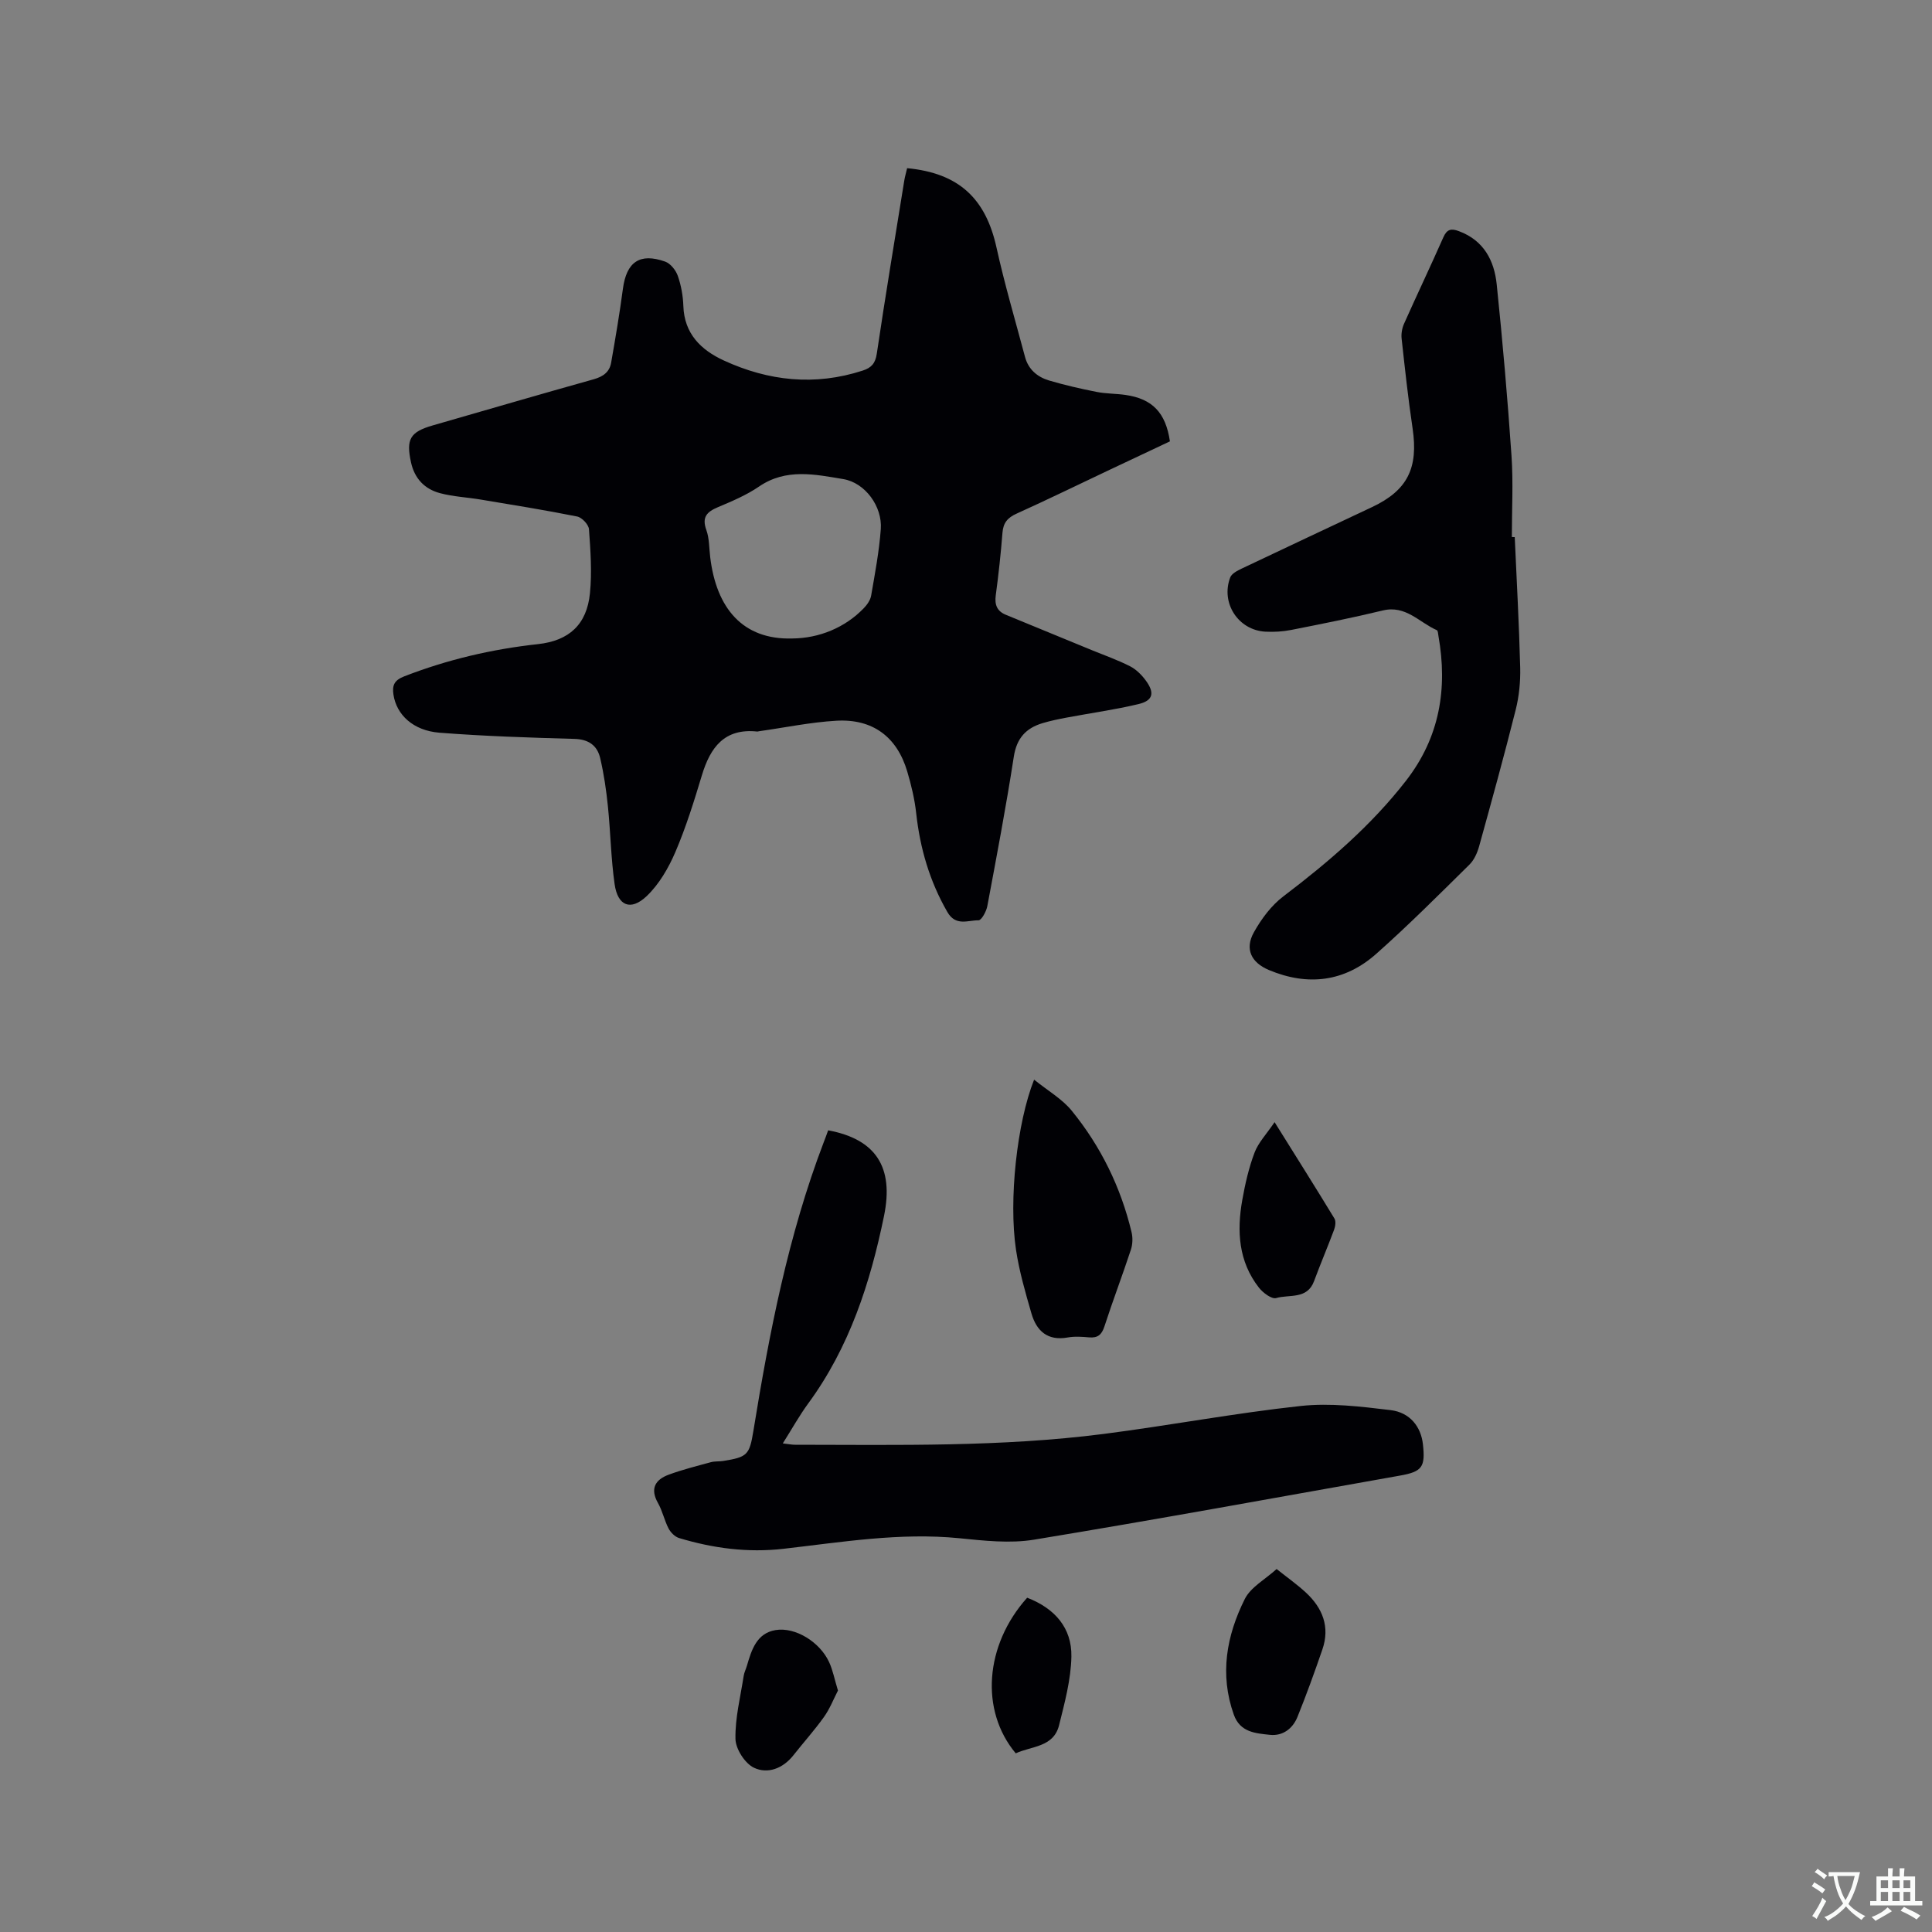
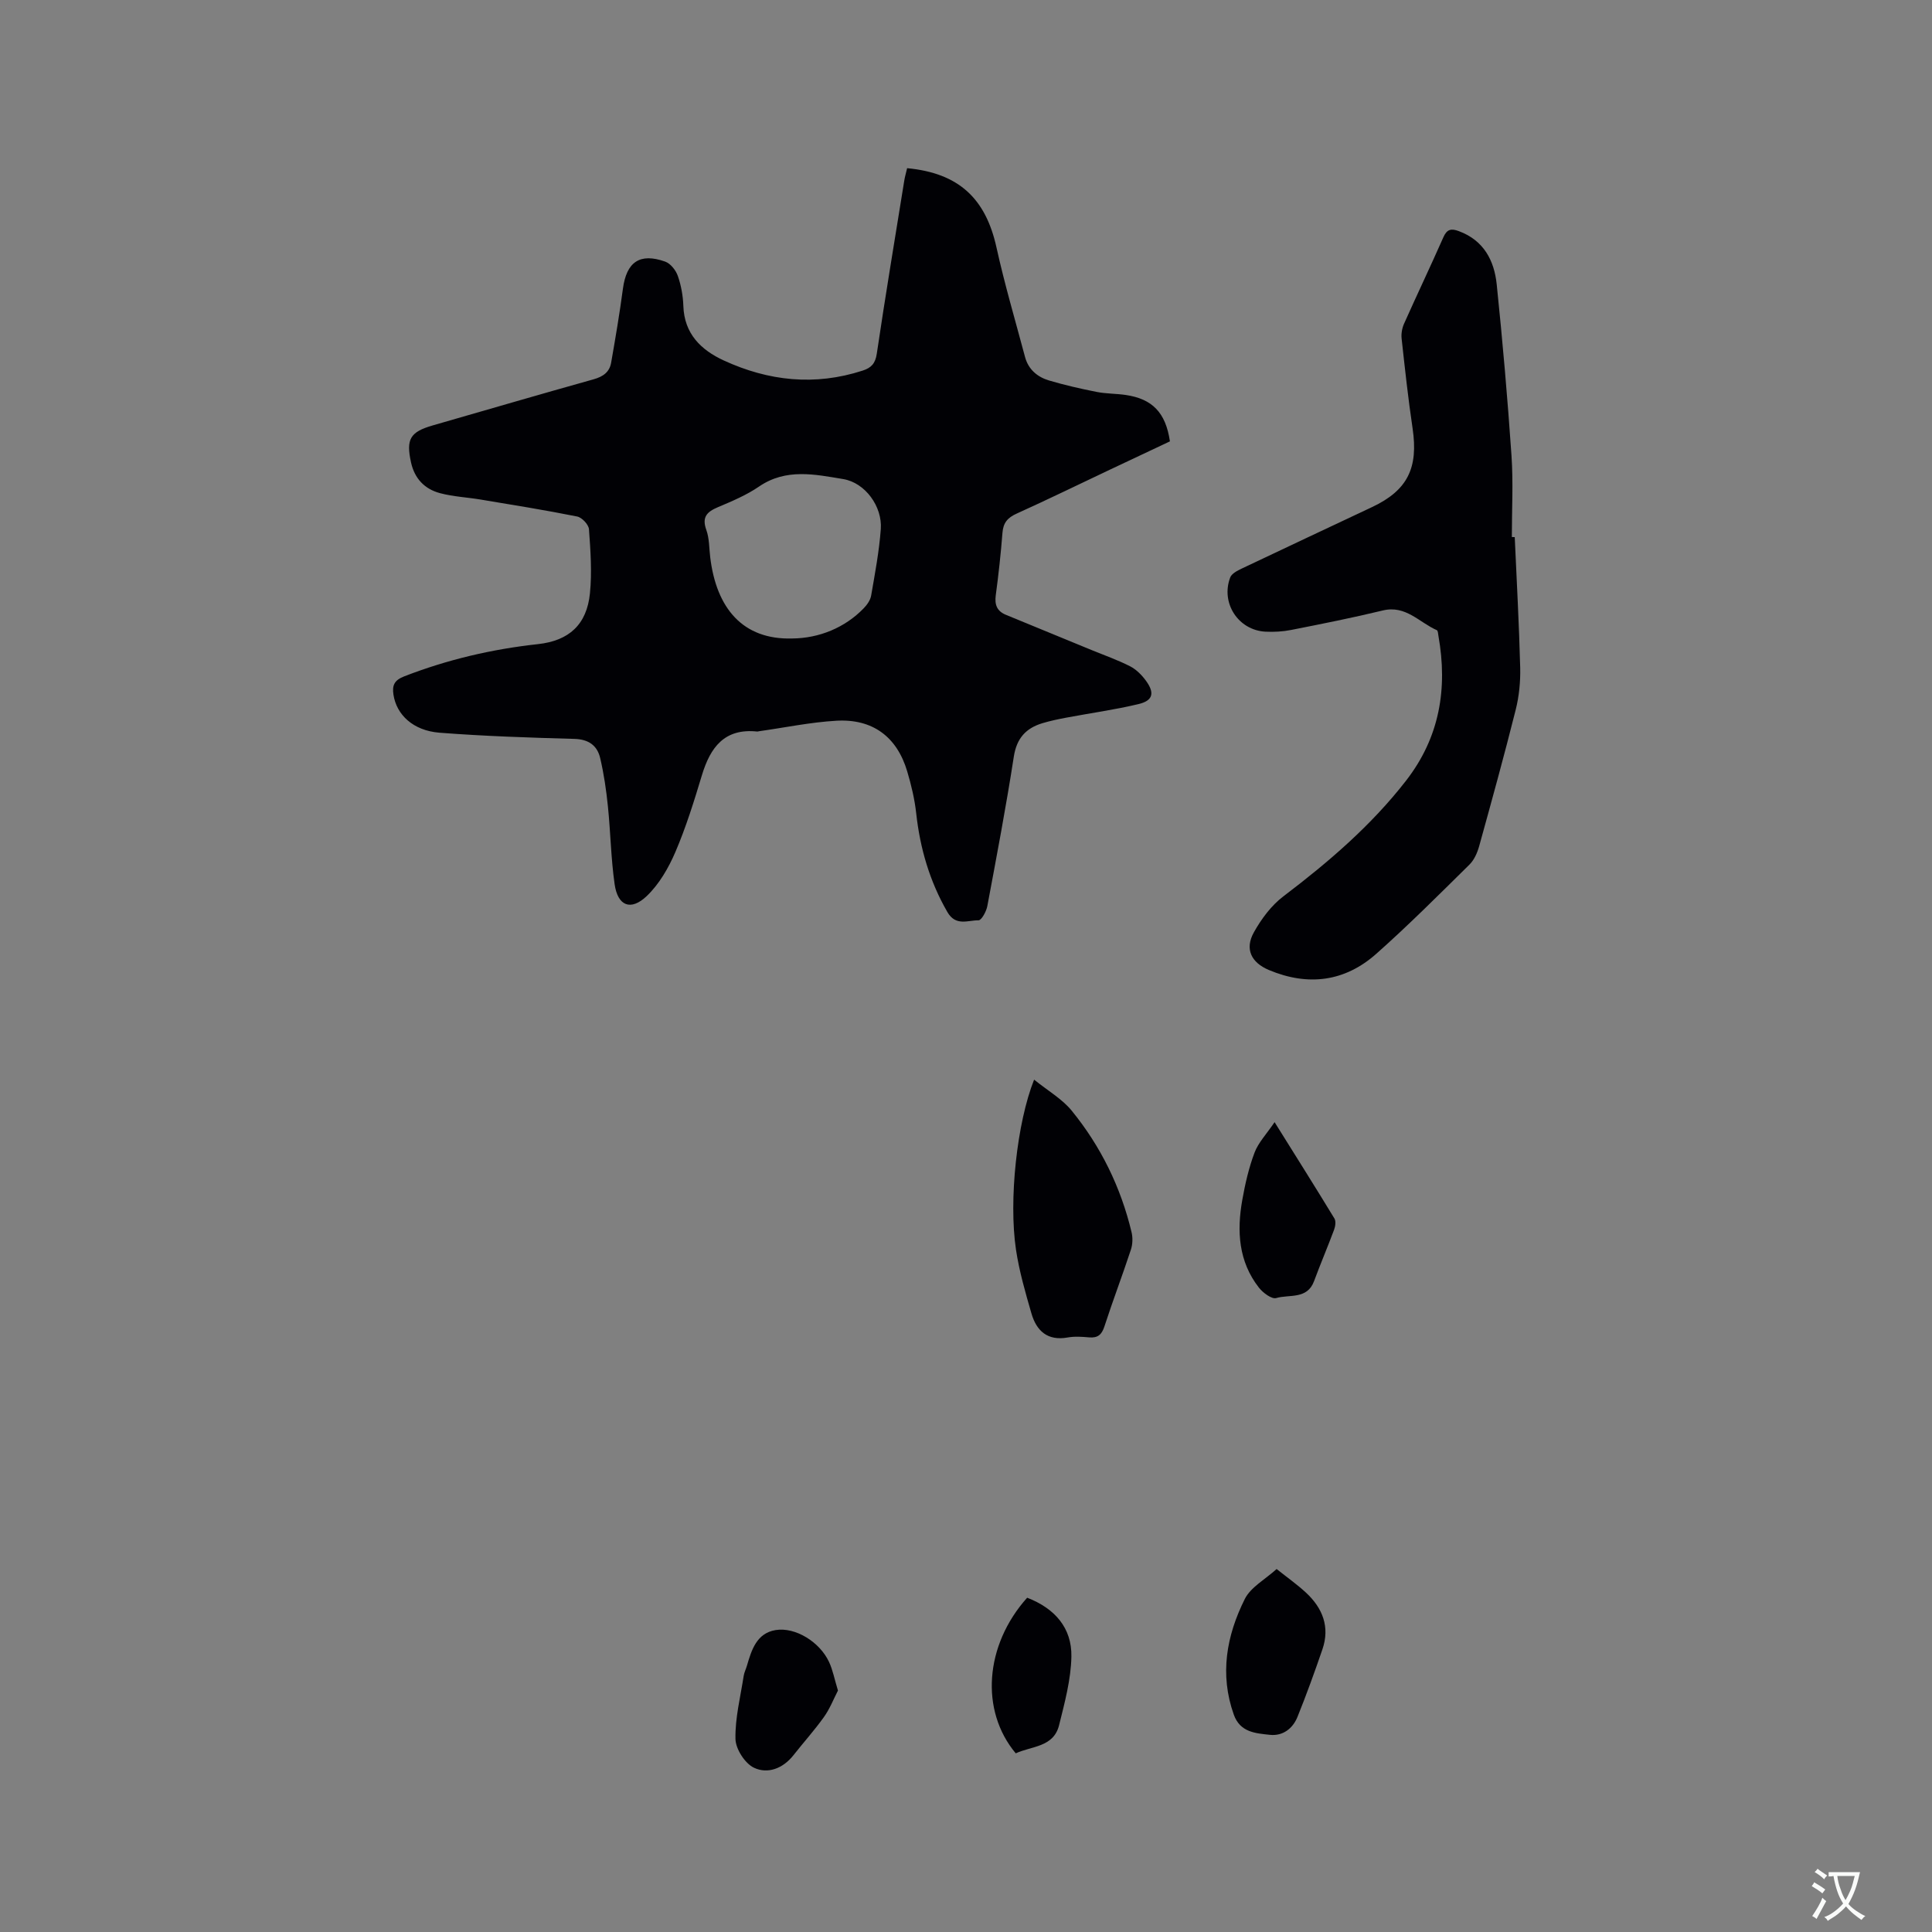
<svg xmlns="http://www.w3.org/2000/svg" enable-background="new 0 0 400 400" viewBox="0 0 400 400">
  <rect x="0" y="0" width="400" height="400" fill="#808080" stroke="none" />
  <g fill="#010105">
    <path d="m187.81 34.82c10.69 1.01 16.26 6.26 18.5 16.41 1.68 7.62 3.9 15.12 5.91 22.67.69 2.59 2.56 4.16 4.99 4.88 3.23.95 6.52 1.71 9.83 2.36 1.96.39 4.01.34 6 .63 5.53.8 8.31 3.65 9.18 9.61-4.1 1.93-8.3 3.91-12.49 5.89-6.41 3.03-12.79 6.15-19.25 9.07-1.87.84-2.77 1.9-2.93 3.96-.34 4.33-.81 8.66-1.39 12.96-.26 1.97.27 3.28 2.1 4.03 5.95 2.45 11.9 4.89 17.85 7.34 2.64 1.08 5.34 2.03 7.87 3.32 1.26.65 2.4 1.79 3.25 2.95 1.88 2.56 1.5 4.15-1.5 4.87-4.93 1.18-9.97 1.87-14.95 2.81-1.66.31-3.32.66-4.93 1.14-3.44 1.03-5.36 3.12-5.95 6.93-1.6 10.36-3.56 20.67-5.49 30.97-.21 1.1-1.21 2.93-1.82 2.92-2.19-.03-4.71 1.3-6.45-1.72-3.67-6.37-5.65-13.17-6.45-20.43-.32-2.93-1.02-5.85-1.86-8.68-2.12-7.14-7.14-10.93-14.68-10.49-5.37.31-10.69 1.43-16.04 2.18-.1.01-.21.07-.31.06-6.79-.73-9.73 3.25-11.48 9.05-1.62 5.37-3.29 10.75-5.49 15.89-1.42 3.31-3.37 6.68-5.94 9.13-3.31 3.14-6 2.03-6.64-2.47-.76-5.33-.84-10.75-1.39-16.12-.34-3.35-.83-6.71-1.6-9.99-.61-2.61-2.4-3.89-5.34-3.97-9.31-.26-18.64-.56-27.92-1.28-5.48-.43-8.91-3.73-9.54-7.88-.29-1.93.17-2.98 2.21-3.78 8.95-3.48 18.18-5.64 27.71-6.68 6.44-.7 10.11-4.06 10.76-10.51.44-4.38.12-8.87-.2-13.28-.07-.96-1.45-2.43-2.44-2.63-6.63-1.33-13.31-2.4-19.97-3.51-2.81-.47-5.71-.6-8.44-1.33-3.15-.84-5.25-2.99-5.99-6.35-1.06-4.83-.21-6.32 4.52-7.68 11.09-3.19 22.16-6.43 33.28-9.54 1.96-.55 3.29-1.49 3.63-3.44.89-5.09 1.76-10.2 2.44-15.32.74-5.53 3.48-7.47 8.74-5.61 1.11.39 2.21 1.78 2.62 2.95.69 1.97 1.08 4.13 1.15 6.23.19 5.76 3.65 9.12 8.37 11.29 9.27 4.27 18.87 5.31 28.75 2.1 1.79-.58 2.63-1.47 2.93-3.5 1.77-11.95 3.76-23.86 5.68-35.78.12-.81.37-1.62.6-2.63zm-23.79 97.37c5.58-.04 10.93-2.25 14.79-6.24.7-.72 1.39-1.69 1.55-2.63.79-4.57 1.66-9.16 2-13.78.34-4.66-3.22-9.59-7.77-10.35-5.85-.97-11.85-2.29-17.45 1.55-2.59 1.77-5.57 3.03-8.49 4.26-2.29.97-3.38 2.04-2.41 4.73.63 1.75.57 3.74.8 5.63 1.27 10.57 6.74 17.13 16.98 16.83z" />
    <path d="m313.61 111.2c.4 9 .9 18 1.13 27.01.07 2.91-.22 5.92-.93 8.74-2.37 9.45-4.96 18.84-7.56 28.22-.38 1.37-1.03 2.86-2.01 3.83-6.34 6.25-12.63 12.56-19.28 18.46-6.54 5.81-14.14 6.77-22.25 3.37-3.64-1.53-5.05-4.33-3.11-7.8 1.55-2.78 3.61-5.56 6.12-7.46 9.33-7.08 18.14-14.62 25.37-23.92 6.98-8.98 8.66-19.07 6.72-30.01-.07-.41-.09-1.06-.33-1.17-3.63-1.59-6.43-5.23-11.18-4.08-6.28 1.52-12.62 2.78-18.96 4.03-1.75.35-3.59.45-5.36.36-5.61-.31-9.28-5.93-7.28-11.22.3-.8 1.46-1.4 2.36-1.83 8.99-4.28 18-8.49 27-12.74 7.36-3.47 9.62-8.08 8.4-16.31-.92-6.17-1.59-12.38-2.27-18.58-.11-1 .09-2.15.5-3.07 2.67-5.99 5.5-11.92 8.15-17.92.74-1.67 1.62-1.85 3.21-1.25 5.15 1.91 7.32 6.08 7.83 11.03 1.22 11.8 2.25 23.62 3.06 35.46.38 5.59.07 11.22.07 16.84.19.01.39.01.6.01z" />
-     <path d="m171.46 234.02c9.86 1.83 13.64 7.61 11.57 17.71-2.85 13.9-7.17 27.23-15.71 38.86-1.85 2.53-3.38 5.29-5.25 8.25 1.15.13 1.85.28 2.54.28 21.3.02 42.63.48 63.82-2.23 13.65-1.75 27.2-4.32 40.88-5.8 6.11-.66 12.44.12 18.6.86 4.04.49 6.29 3.47 6.69 7.06.52 4.71-.13 5.68-4.77 6.5-25.23 4.48-50.45 9.1-75.73 13.26-5.03.83-10.38.21-15.52-.3-12.26-1.21-24.28.81-36.36 2.19-7.4.85-14.58-.1-21.64-2.23-.85-.26-1.73-1.15-2.16-1.97-.87-1.68-1.26-3.63-2.19-5.27-1.69-2.98-.57-4.84 2.21-5.87 2.84-1.05 5.81-1.79 8.74-2.59.81-.22 1.69-.12 2.53-.25 5.01-.8 5.46-1.24 6.27-6.22 3.3-20.3 7.19-40.45 14.56-59.76.3-.75.58-1.54.92-2.48z" />
+     <path d="m171.46 234.02z" />
    <path d="m214.1 223.53c2.89 2.33 5.81 4 7.79 6.43 6.02 7.39 10.15 15.82 12.38 25.12.28 1.15.24 2.54-.13 3.65-1.75 5.32-3.75 10.56-5.48 15.89-.56 1.72-1.38 2.42-3.16 2.27-1.47-.13-3-.24-4.44.02-4.17.75-6.46-1.35-7.51-4.97-1.26-4.35-2.53-8.74-3.2-13.2-1.54-10.29.2-26.31 3.75-35.21z" />
    <path d="m264.31 324.85c2.16 1.72 4.23 3.18 6.07 4.88 3.45 3.2 5.01 7.1 3.41 11.76-1.61 4.69-3.3 9.36-5.15 13.95-.98 2.44-3.04 4.02-5.71 3.74-2.96-.32-6.17-.5-7.48-4.17-2.98-8.36-1.51-16.38 2.27-23.95 1.23-2.46 4.21-4.05 6.59-6.21z" />
    <path d="m263.89 232.33c4.5 7.21 8.5 13.55 12.39 19.95.34.56.19 1.62-.07 2.32-1.33 3.57-2.83 7.08-4.15 10.65-1.42 3.84-5.13 2.7-7.84 3.5-.92.27-2.74-1.09-3.57-2.15-4.23-5.41-4.6-11.7-3.45-18.15.59-3.32 1.35-6.67 2.54-9.81.79-2.1 2.49-3.85 4.15-6.31z" />
    <path d="m173.49 350.01c-.9 1.74-1.68 3.78-2.91 5.49-1.96 2.75-4.24 5.27-6.33 7.93-2.16 2.73-5.32 3.91-8.15 2.56-1.87-.89-3.79-3.88-3.83-5.96-.09-4.33 1.03-8.69 1.7-13.04.11-.72.46-1.4.67-2.11.96-3.3 2.03-6.75 5.94-7.39 4.13-.67 9.15 2.49 11.06 6.59.79 1.69 1.13 3.58 1.85 5.93z" />
    <path d="m212.66 330.79c5.72 2.2 9.27 6.25 9.16 12.19-.09 4.76-1.39 9.54-2.55 14.21-1.14 4.59-5.73 4.3-8.97 5.82-7.41-8.85-6.44-22.38 2.36-32.22z" />
  </g>
  <path d="m377.9 391.2c-.2.3-.4.5-.6.8-.7-.6-1.4-1-2.2-1.5.2-.3.4-.5.5-.8.6.4 1.4.8 2.3 1.5zm-1.8 6.1c-.2-.2-.5-.4-.9-.6.4-.6.8-1.2 1.2-1.9s.7-1.3.9-1.9c.3.3.5.5.8.7-.7 1.3-1.4 2.6-2 3.7zm2.2-9c-.3.3-.5.5-.6.8-.6-.6-1.3-1.1-2-1.5.3-.3.5-.5.6-.7.6.5 1.3.9 2 1.4zm.3.2v-.9h2 4.5c-.3 1.3-.6 2.5-1 3.6s-.9 2.1-1.4 3c.4.5 1 1 1.6 1.4s1.2.8 1.9 1.1c-.3.2-.5.4-.8.8-.4-.3-1-.7-1.6-1.2s-1.2-1.1-1.6-1.6c-.5.6-1.1 1.1-1.7 1.6s-1.4.9-2.1 1.4c-.1-.3-.3-.5-.7-.8.6-.2 1.2-.5 1.9-1s1.4-1.1 2-1.8c-.5-.8-.9-1.6-1.2-2.5s-.6-2-.8-3.2c-.4.1-.7.1-1 .1zm2.5 2.7c.3 1 .7 1.7 1 2.2.3-.5.6-1.1 1-2s.6-1.9.9-3h-3.2-.4c.1.9.3 1.8.7 2.8z" fill="#fafbfa" />
-   <path d="m396.5 388.5v1.5 3.6h1.5v.9c-.4 0-1 0-1.7 0h-7.9c-.5 0-.9 0-1.2 0v-.9h1.3v-3.5c0-.7 0-1.2 0-1.6h2.4c0-.8 0-1.4 0-1.7h1c0 .3-.1.8-.1 1.7h1.5c0-.8 0-1.4 0-1.7h1c0 .3-.1.9-.1 1.7zm-8.2 9.2c-.2-.3-.5-.5-.8-.8.8-.3 1.4-.6 1.9-.9s1-.7 1.4-1.1c.3.3.6.5.9.8-1.6 1-2.8 1.6-3.4 2zm2.6-6.8v-1.6h-1.5v1.6zm0 2.7v-1.9h-1.5v1.9zm2.4-2.7v-1.6h-1.5v1.6zm0 2.7v-1.9h-1.5v1.9zm.2 2 .7-.8c.4.2.9.5 1.6.8s1.3.7 1.8 1c-.3.3-.5.5-.8.8-.4-.3-1.5-1-3.3-1.8zm2-4.7v-1.6h-1.4v1.6zm0 2.7v-1.9h-1.4v1.9z" fill="#fafbfa" />
</svg>